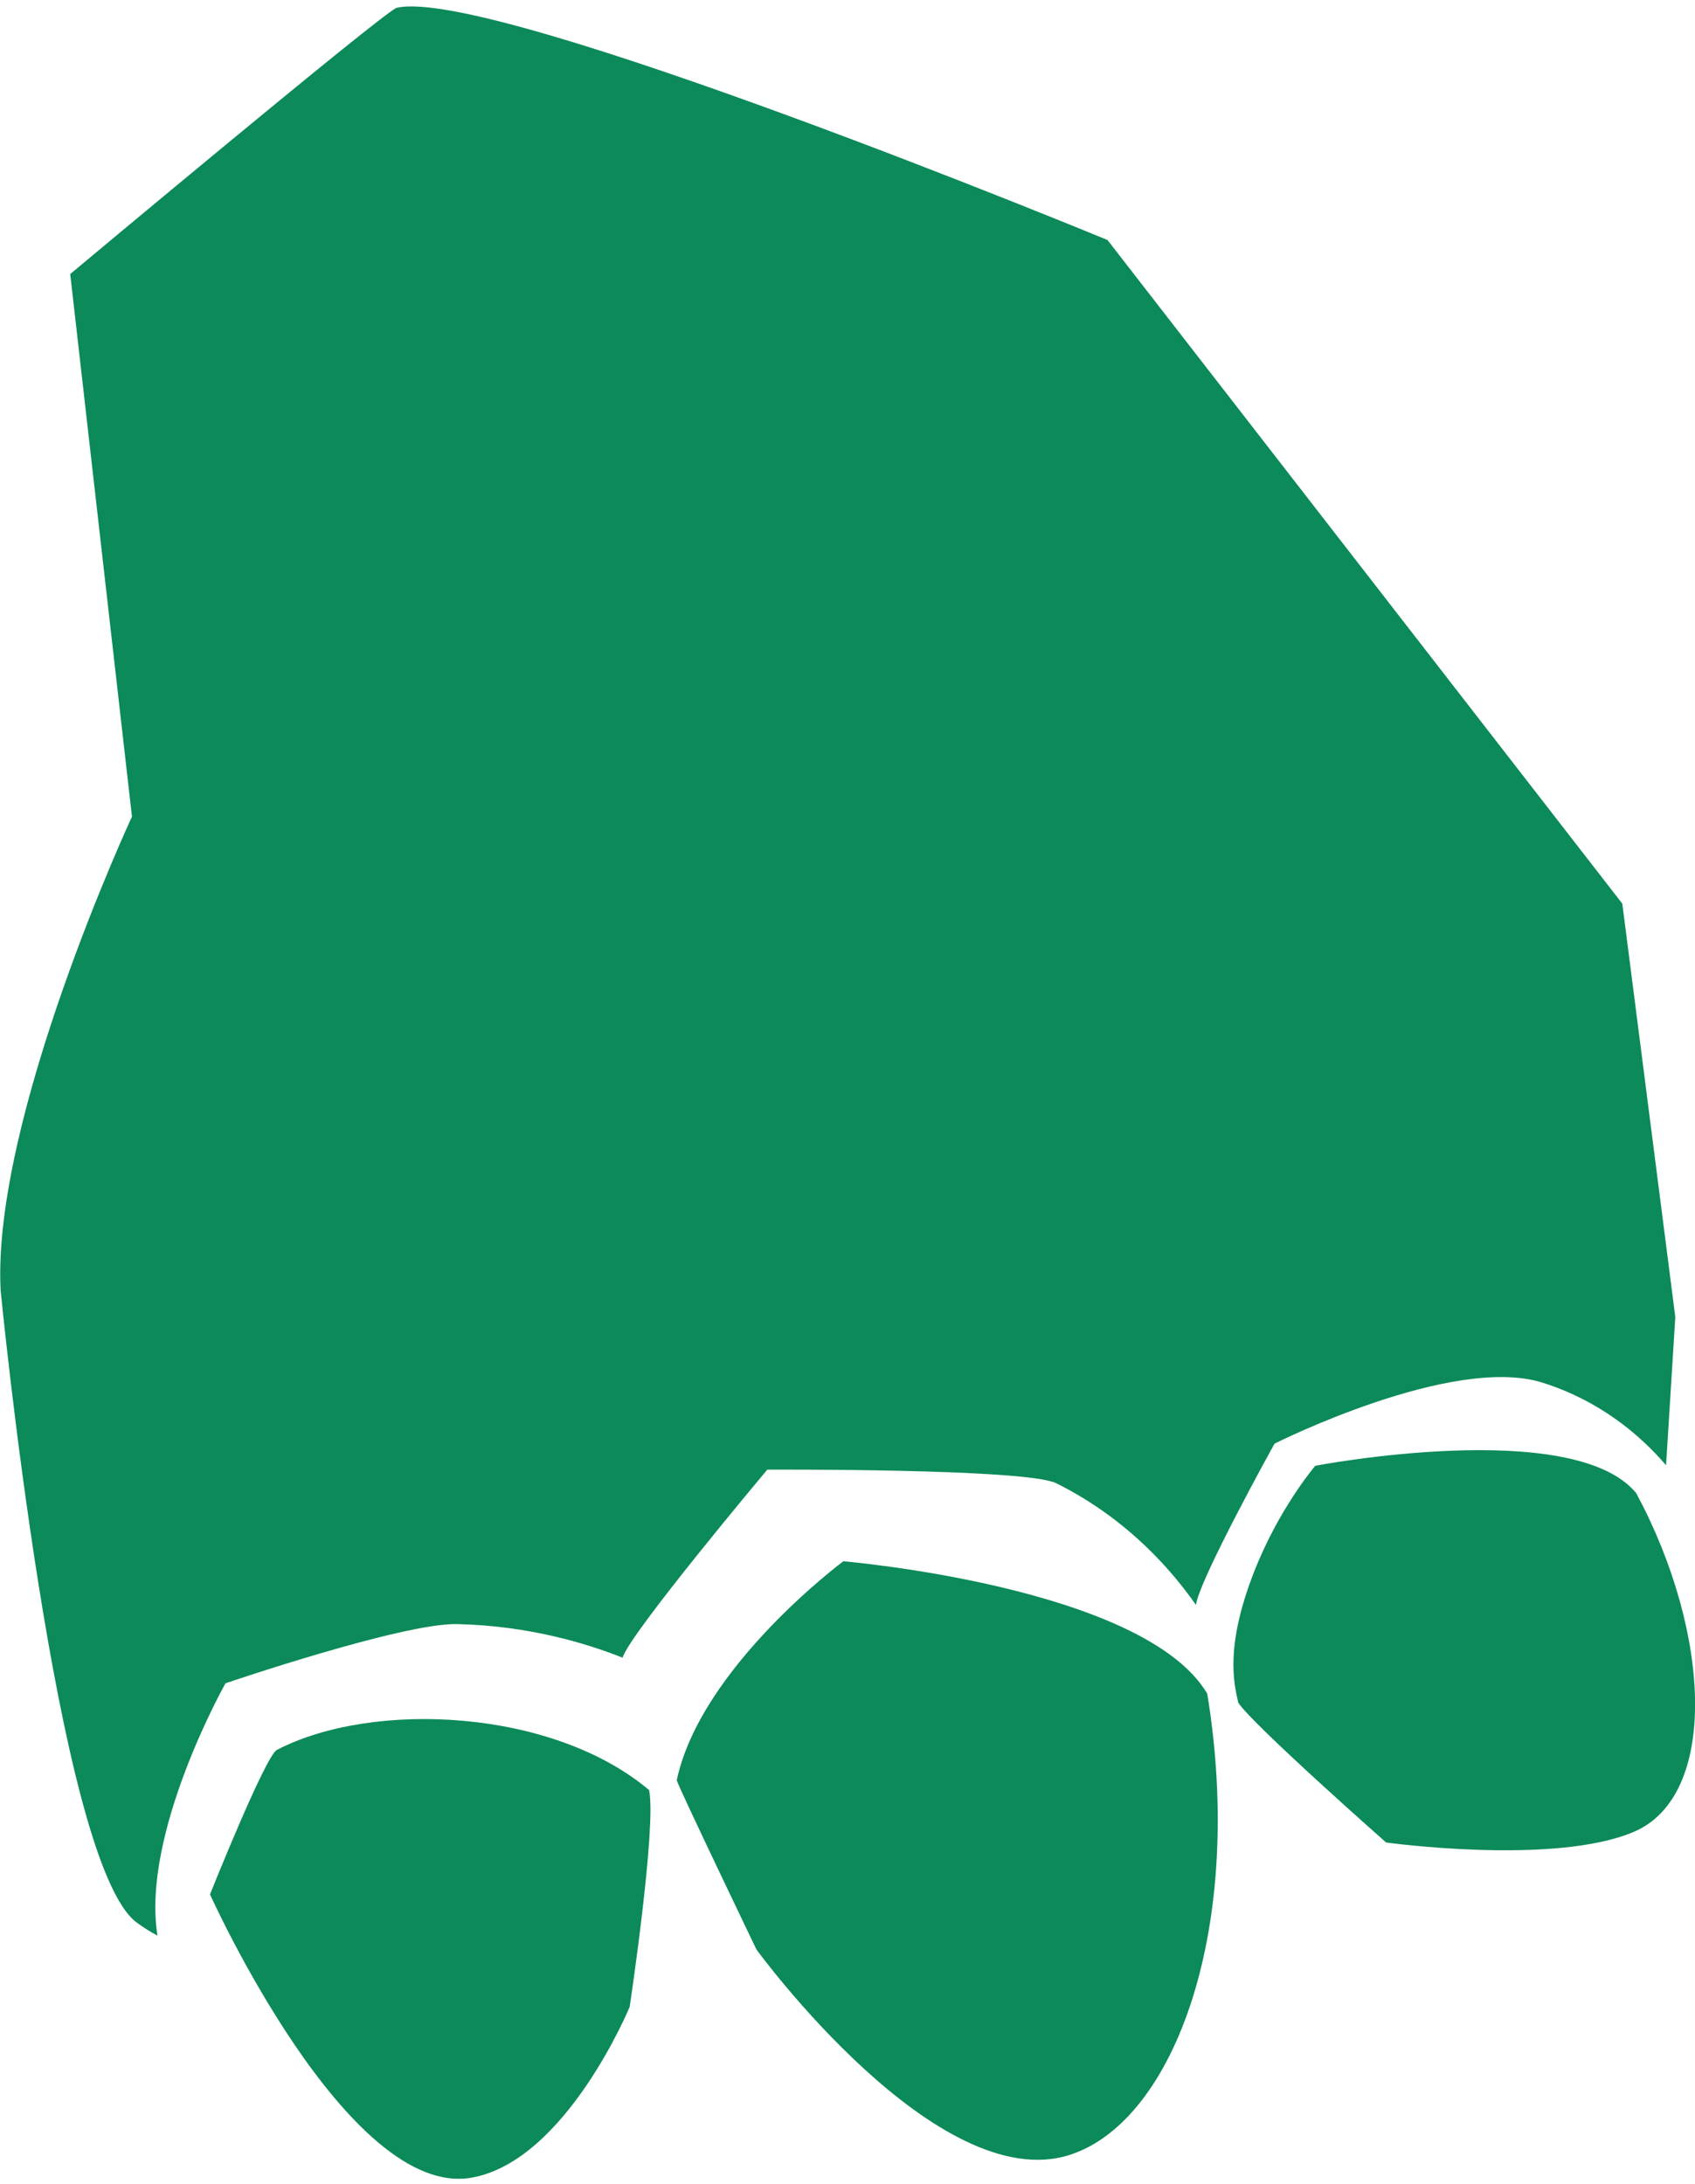
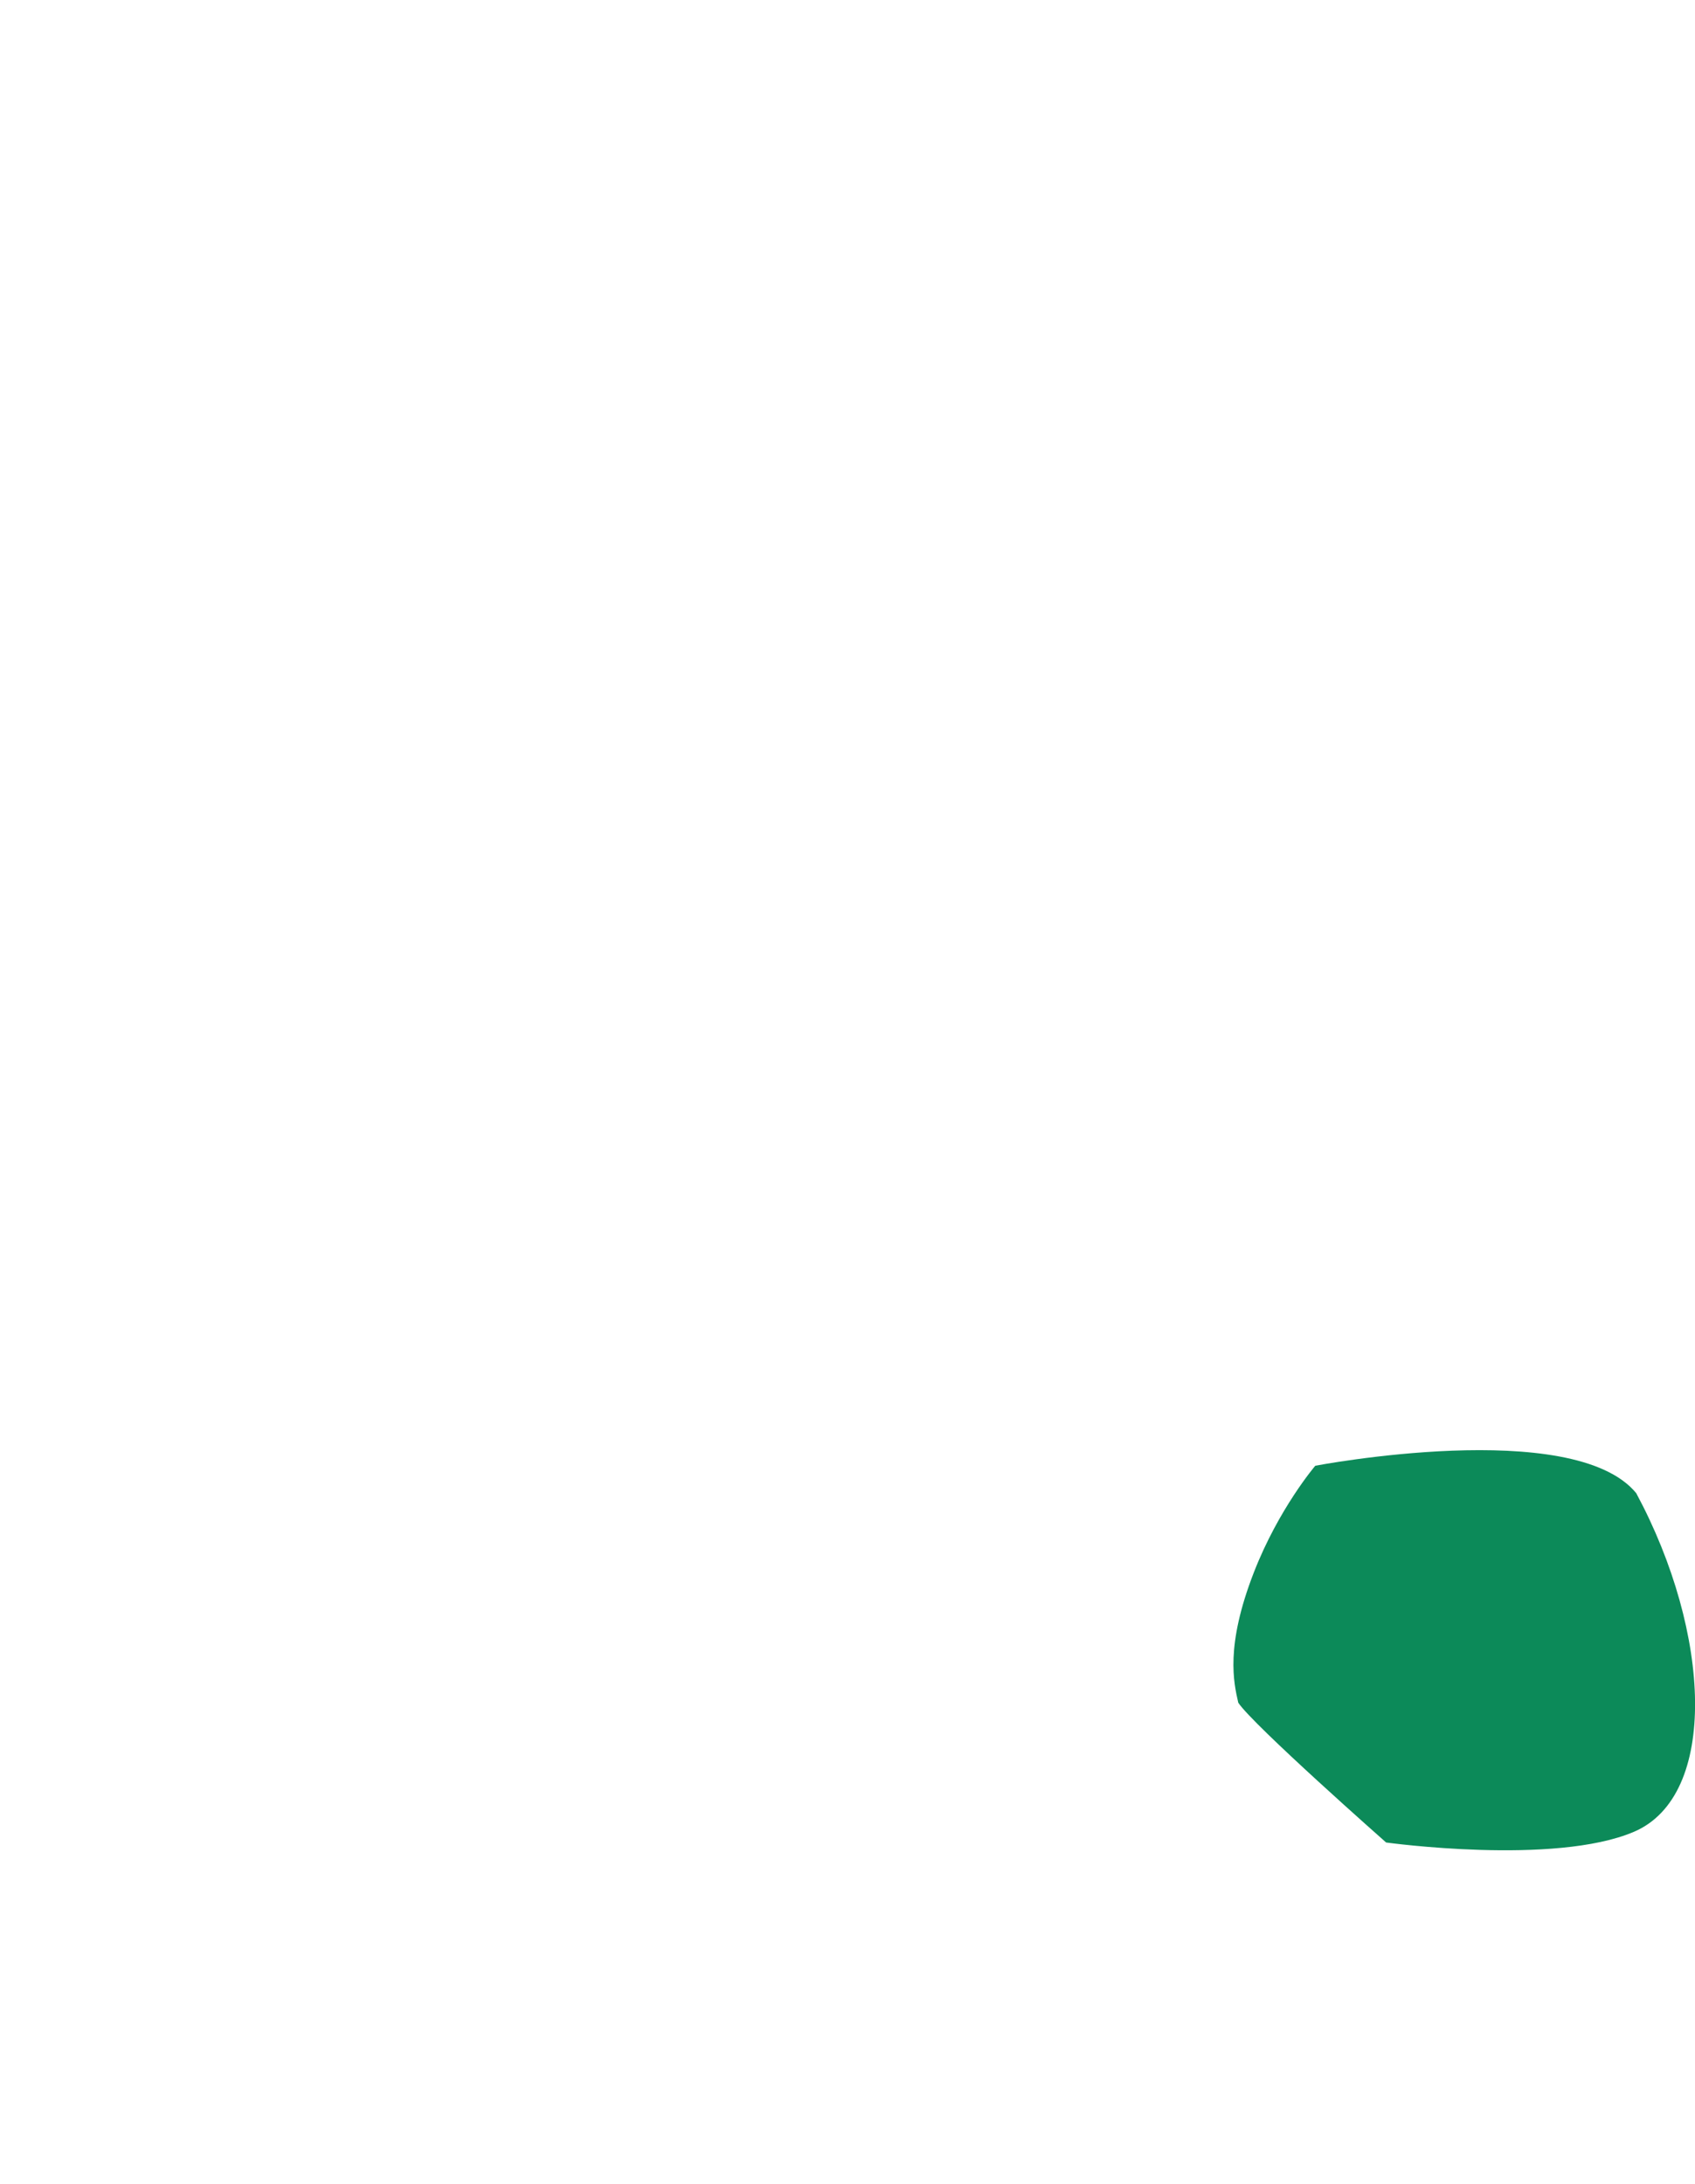
<svg xmlns="http://www.w3.org/2000/svg" width="243" height="313" viewBox="0 0 243 313" fill="none">
-   <path d="M0.088 184.885C-1.174 160.252 18.918 117.029 18.918 117.029L10.066 39.275C10.066 39.275 55.254 1.5 56.866 1.121C70.506 -2.081 158.774 34.395 158.774 34.395L232.579 129.501L240.176 188.739C240.176 188.739 239.092 206.101 238.852 209.983C235.183 205.7 229.423 200.769 221.164 198.153C208.215 194.056 182.718 206.887 182.718 206.887C182.718 206.887 171.931 226.332 171.458 230.004C168.455 225.712 162.144 217.905 151.444 212.565C147.078 210.411 110.002 210.611 110.002 210.611C110.002 210.611 90.16 234.229 89.263 237.561C83.963 235.465 75.755 232.981 65.566 232.745C57.8 232.544 32.328 241.228 32.328 241.228C32.328 241.228 20.212 262.693 22.575 277.387C21.592 276.871 20.588 276.247 19.594 275.511C8.064 266.984 0.088 184.885 0.088 184.885Z" fill="#0C8A59" />
  <path d="M188.563 210.053C188.563 210.053 183.315 216.189 179.753 225.347C175.637 235.927 176.863 241.119 177.523 244.013C179.675 247.246 198.718 264.043 198.718 264.043C198.718 264.043 222.853 267.386 234.257 262.506C246.377 257.319 245.363 234.059 234.577 213.987C225.557 202.985 188.563 210.053 188.563 210.053Z" fill="#0C8A59" />
-   <path d="M173.074 242.711C178.543 276.063 168.478 303.841 153.466 308.778C134.424 315.039 108.447 279.378 108.447 279.378C108.447 279.378 97.139 255.85 97.018 255.117C100.49 238.891 120.906 223.741 120.906 223.741C120.906 223.741 163.966 227.375 173.074 242.711Z" fill="#0C8A59" />
-   <path d="M90.273 287.596C90.273 287.596 81.181 309.605 67.677 312.066C49.85 315.314 30.107 271.481 30.107 271.481C30.107 271.481 38.033 251.641 39.693 250.778C53.466 243.617 79.266 244.882 93.061 256.538C94.138 261.888 90.273 287.596 90.273 287.596Z" fill="#0C8A59" />
</svg>